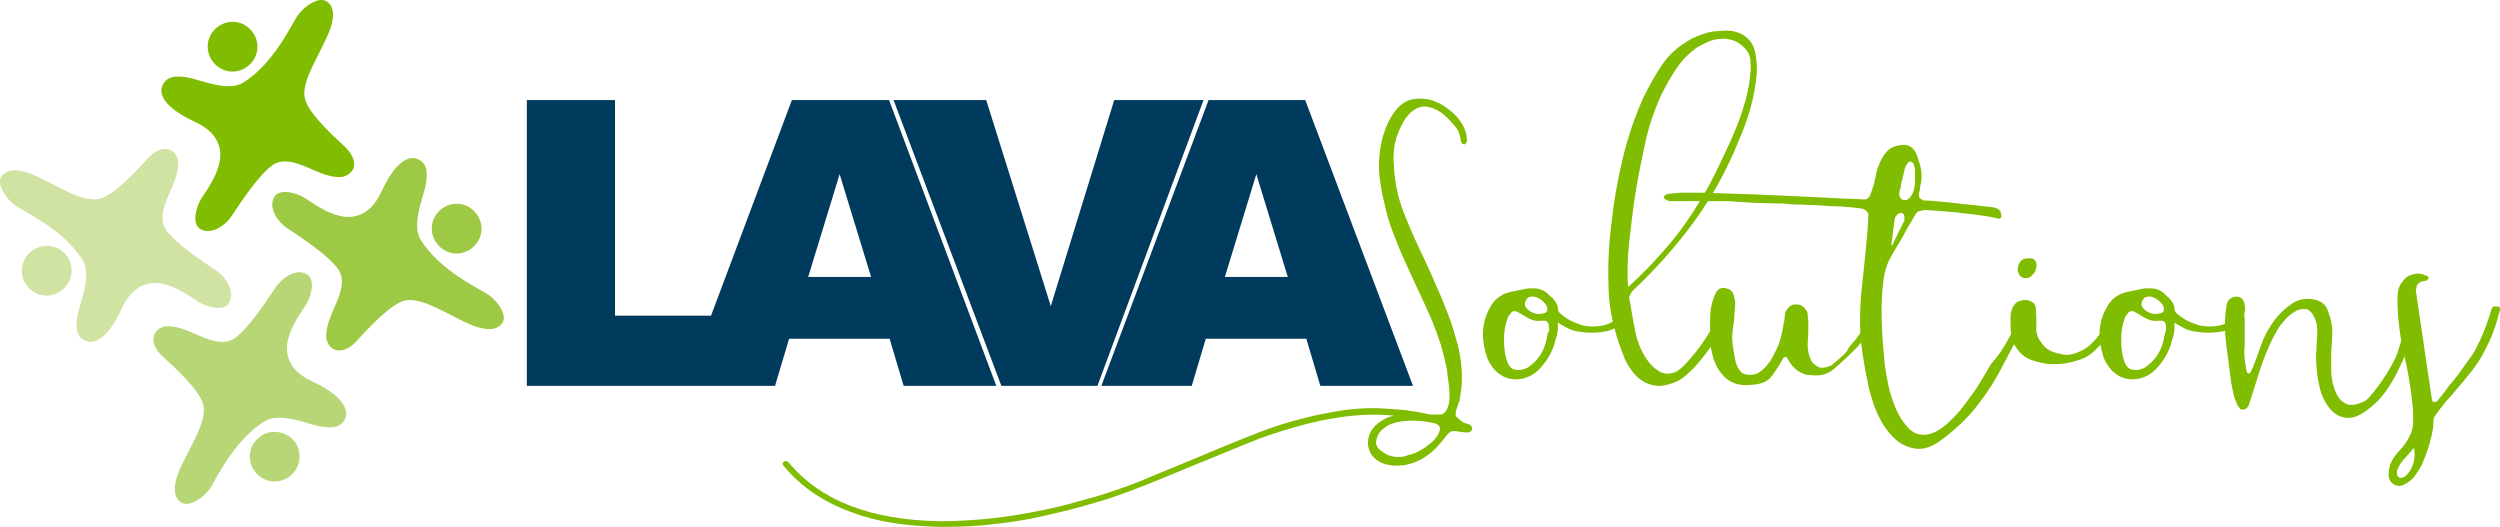
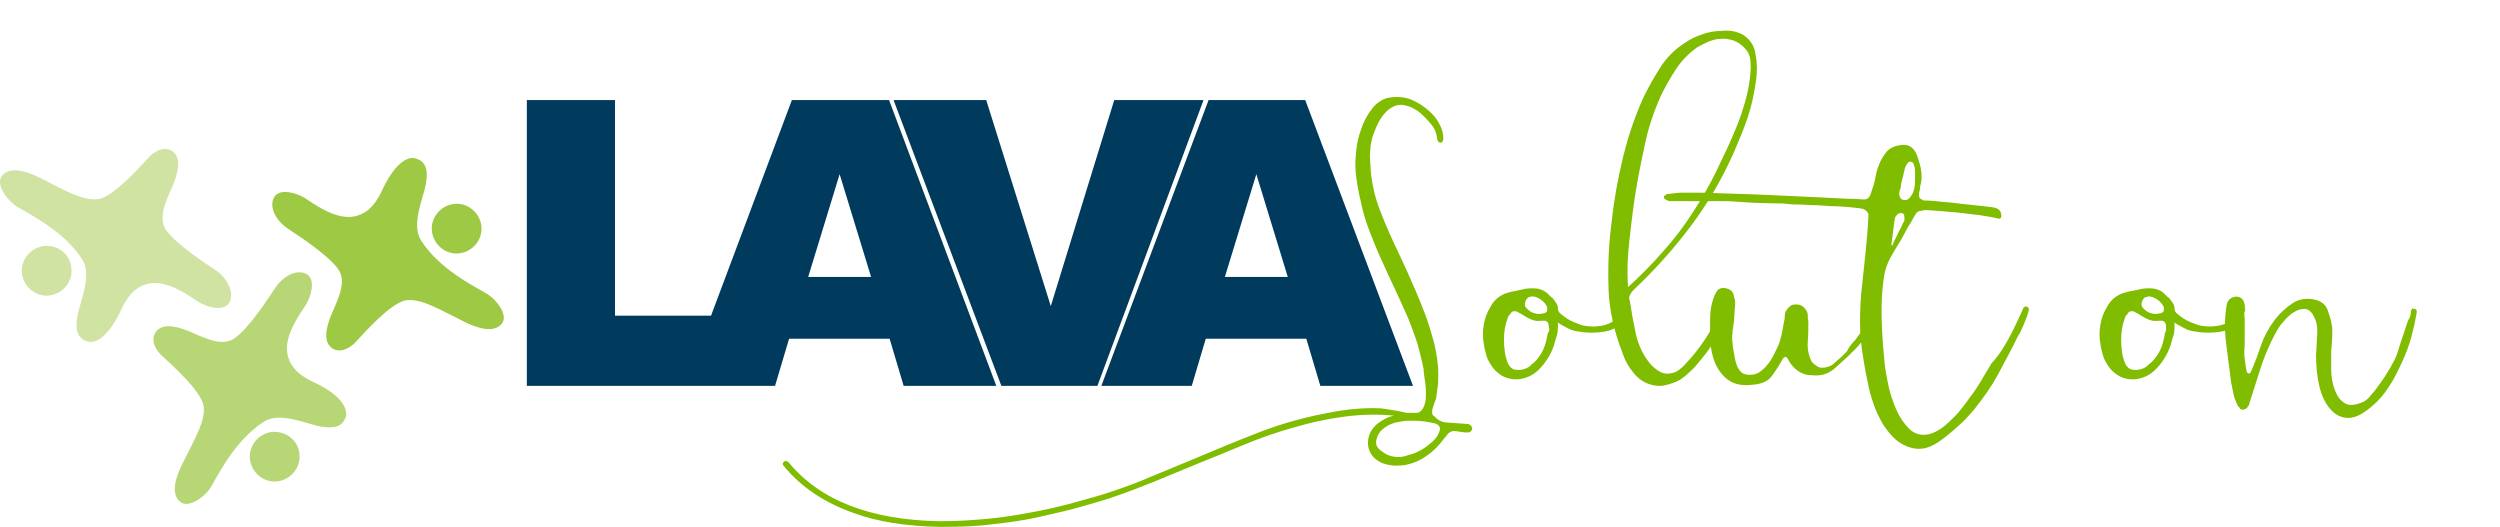
<svg xmlns="http://www.w3.org/2000/svg" preserveAspectRatio="xMidYMid meet" data-bbox="-0.013 -0.013 445.173 93.813" viewBox="-0.013 -0.013 445.173 93.813" data-type="color" role="presentation" aria-hidden="true" aria-label="">
  <g>
    <path d="M48.4 76.9c-2.4.3-4.2 2.5-3.9 4.9.3 2.4 2.5 4.2 4.9 3.9 2.4-.3 4.2-2.5 3.9-4.9-.2-2.4-2.4-4.1-4.9-3.9zm8.4-8.4c-1.3-.7-4.8-1.8-5.6-5.3-.8-3.5 2.5-7.7 3.3-9 .8-1.3 1.8-4.4.1-5.4-1.8-1-4.3.4-5.7 2.6-1.4 2.1-4.6 7-7.1 8.8-2.5 1.8-6.2-.5-8.6-1.4-2.4-.9-4.3-1.1-5.4.2-1.1 1.4-.2 3.3 1.2 4.5 1.4 1.3 6.6 5.9 7.2 8.6.6 2.7-1.9 6.7-3.8 10.6-1.9 3.9-1.5 5.9-.1 6.8 1.4.8 3.8-.8 5-2.4 1.1-1.6 4.2-8.6 9.8-12.1 2.8-1.7 7.6.5 9.8.9 2.2.4 4.1.3 4.7-1.8.3-1.8-1.5-3.9-4.8-5.6z" fill="#b7d676" data-color="1" />
-     <path d="M41.9 12.7c2.4-.3 4.2-2.5 3.9-4.9-.3-2.4-2.5-4.2-4.9-3.9-2.4.3-4.2 2.5-3.9 4.9.3 2.4 2.5 4.2 4.9 3.9zm19.6 13.5c-1.4-1.3-6.6-5.9-7.2-8.6-.7-2.8 1.9-6.7 3.7-10.6 1.9-3.9 1.5-5.9.1-6.8-1.4-.8-3.8.8-5 2.4s-4.2 8.6-9.8 12.1c-2.8 1.7-7.6-.5-9.8-.9-2.2-.4-4.1-.3-4.7 1.8-.5 1.7 1.4 3.8 4.7 5.5 1.3.7 4.8 1.8 5.6 5.3.8 3.5-2.5 7.7-3.3 9-.8 1.3-1.8 4.4-.1 5.4 1.8 1 4.3-.4 5.7-2.6 1.4-2.1 4.6-7 7.1-8.8 2.5-1.8 6.2.5 8.6 1.4 2.4.9 4.3 1.1 5.4-.2 1.2-1.2.3-3.1-1-4.4z" fill="#80bc00" data-color="2" />
    <path d="M81.8 45.1c2.4-.3 4.2-2.5 3.9-4.9-.3-2.4-2.5-4.2-4.9-3.9-2.4.3-4.2 2.5-3.9 4.9.3 2.4 2.5 4.2 4.9 3.9zm5.2 7.4c-1.6-1.1-8.6-4.2-12.1-9.8-1.7-2.8.5-7.6.9-9.8.4-2.2.3-4.1-1.8-4.7-1.7-.5-3.8 1.4-5.5 4.7-.7 1.3-1.8 4.8-5.3 5.6-3.5.8-7.7-2.5-9-3.3-1.3-.8-4.4-1.8-5.4-.1-1 1.8.4 4.3 2.6 5.7 2.1 1.4 7 4.6 8.8 7.1 1.8 2.5-.5 6.2-1.4 8.6-.9 2.4-1.1 4.3.2 5.4 1.4 1.1 3.3.2 4.5-1.2 1.3-1.4 5.9-6.6 8.6-7.2 2.7-.6 6.7 1.9 10.6 3.8 3.9 1.9 5.9 1.5 6.8.1.8-1.4-.9-3.8-2.5-4.9z" fill="#9dc944" data-color="3" />
    <path d="M7.8 43.8c-2.4.3-4.2 2.5-3.9 4.9.3 2.4 2.5 4.2 4.9 3.9 2.4-.3 4.2-2.5 3.9-4.9-.2-2.4-2.4-4.2-4.9-3.9zm30.6 4.3c-2.1-1.4-7-4.6-8.8-7.1-1.8-2.5.5-6.2 1.4-8.6.9-2.4 1.1-4.3-.2-5.4-1.4-1.1-3.3-.2-4.5 1.2-1.3 1.4-5.9 6.6-8.6 7.2-2.9.6-6.8-1.9-10.7-3.8-3.9-1.9-5.9-1.5-6.8-.1-.8 1.4.8 3.8 2.4 5s8.6 4.2 12.1 9.8c1.7 2.8-.5 7.6-.9 9.8-.4 2.2-.3 4.1 1.8 4.7 1.7.5 3.8-1.4 5.5-4.7.7-1.3 1.8-4.8 5.3-5.6 3.5-.8 7.7 2.5 9 3.3 1.3.8 4.4 1.8 5.4.1s-.3-4.4-2.4-5.8z" fill="#d0e3a3" data-color="4" />
    <path d="M141 17.8l-14.4 38.4h-17.1V17.8H93.8v50.9H138l2.5-8.4h17.9l2.5 8.4h16.5l-19.1-50.9H141zm2.9 31.5l5.6-18.3 5.6 18.3h-11.2zm54.5-31.5l-11.3 36.7-11.5-36.7h-16.5l19.2 50.9h17.1l18.9-50.9h-15.9zm34 0h-17.2l-19.1 50.9h16.1l2.5-8.4h17.9l2.5 8.4h16.5l-19.2-50.9zm-14.3 31.5l5.6-18.3 5.6 18.3h-11.2z" fill="#003a5d" data-color="5" />
-     <path d="M261.5 75.5c.6.3.8.7.5 1.2-.2.2-.4.3-.7.3-.6 0-1.2-.1-1.8-.2-.6-.1-1-.1-1.4.2-.2.1-.3.3-.5.5-.1.2-.3.4-.4.5-.9 1.2-1.9 2.3-3.1 3.1-1.2.9-2.5 1.4-3.9 1.7-.7.1-1.4.1-2.1.1-.7-.1-1.4-.2-2.1-.5-.6-.3-1.2-.7-1.6-1.2-.4-.5-.7-1.1-.8-1.9-.1-.9.1-1.7.5-2.5.5-.8 1.1-1.4 1.8-1.8.7-.5 1.4-.8 2.3-1-3-.3-6-.2-9 .2-2.9.4-5.8 1-8.8 1.9-2.9.8-5.8 1.8-8.7 3-2.9 1.2-5.8 2.4-8.8 3.6-2.5 1-5 2.1-7.5 3.1s-5.1 2-7.8 2.9c-1.5.5-3.3 1-5.4 1.6-2.1.6-4.4 1.1-7 1.7s-5.3 1-8.2 1.3c-2.9.4-5.9.5-8.9.5h-.8c-5.9-.1-11.1-.9-15.4-2.5-5.1-1.8-9.3-4.6-12.4-8.4-.2-.2-.2-.5.1-.7.1-.1.2-.2.4-.1.1 0 .3.1.4.2 5.6 6.8 14.6 10.3 27 10.5 3.1 0 6.1-.2 9.1-.5s5.7-.8 8.3-1.3c2.6-.5 5-1.1 7.1-1.7 2.2-.6 4-1.1 5.5-1.6 2.7-.9 5.2-1.8 7.7-2.9 2.5-1 5-2.1 7.5-3.1 3.8-1.6 7.4-3.1 11-4.5 3.5-1.4 7.2-2.5 10.9-3.3 2-.4 3.9-.8 5.8-1 1.9-.2 3.7-.3 5.6-.2l4.2.3c1.4.2 2.8.4 4.1.7.3.1.6.1.9.1h.9c.4 0 .7 0 .9-.1.5-.3.8-.8 1-1.5.2-.6.2-1.3.2-2.1 0-.7-.1-1.5-.2-2.2-.1-.7-.2-1.3-.2-1.8-.3-1.6-.7-3.1-1.1-4.6-.5-1.5-1-2.9-1.6-4.4-.8-1.8-1.6-3.6-2.4-5.3-.8-1.7-1.6-3.4-2.4-5.2-.8-1.7-1.5-3.5-2.2-5.3-.7-1.8-1.2-3.6-1.6-5.6-.3-1.1-.5-2.4-.7-3.8-.2-1.4-.2-2.7-.1-3.8.1-1.4.3-3 .9-4.6.5-1.6 1.3-3 2.2-4.1.8-.9 1.7-1.5 2.7-1.7 1-.2 2-.2 3 0s2 .7 2.9 1.3c.9.6 1.7 1.3 2.3 2 .5.6.9 1.3 1.2 2 .3.7.4 1.4.4 2 0 .1 0 .2-.1.4s-.2.3-.3.3c-.4 0-.6-.2-.7-.7-.1-.9-.4-1.8-1-2.5s-1.2-1.4-1.9-2c-.9-.8-2-1.3-3-1.5-1.1-.2-2.1.2-3.1 1.1-.6.6-1.1 1.3-1.5 2.1-.4.8-.7 1.6-1 2.4-.2.8-.4 1.6-.4 2.4-.1.8-.1 1.6 0 2.4.1 2.9.7 5.7 1.7 8.3 1 2.6 2.2 5.3 3.6 8.2.7 1.5 1.5 3.2 2.2 4.9.8 1.7 1.5 3.5 2.2 5.3.7 1.8 1.2 3.6 1.7 5.4.4 1.8.7 3.6.7 5.4 0 .8 0 1.5-.1 2.2-.1.7-.2 1.5-.3 2.2-.1.2-.2.5-.3.8l-.3.9c-.1.3-.1.6-.1.8 0 .2.1.5.4.6.7.8 1.3 1 1.9 1.1zm-7.5 4c.2-.2.5-.4 1-.8.4-.4.7-.7 1-1.2.2-.4.4-.8.4-1.2 0-.4-.3-.7-.8-.9-1.3-.3-2.6-.5-4-.5-.6 0-1.3 0-1.9.1-.7.1-1.3.2-2 .5-.6.2-1.1.6-1.6 1s-.8 1-1 1.7 0 1.3.4 1.7c.4.4 1 .8 1.6 1.1 1.3.5 2.5.5 3.7 0 1.1-.2 2.2-.8 3.2-1.5z" fill="#80bc00" data-color="2" />
+     <path d="M261.5 75.5c.6.3.8.7.5 1.2-.2.2-.4.3-.7.3-.6 0-1.2-.1-1.8-.2-.6-.1-1-.1-1.4.2-.2.1-.3.3-.5.5-.1.2-.3.4-.4.5-.9 1.2-1.9 2.3-3.1 3.1-1.2.9-2.5 1.4-3.9 1.7-.7.1-1.4.1-2.1.1-.7-.1-1.4-.2-2.1-.5-.6-.3-1.2-.7-1.6-1.2-.4-.5-.7-1.1-.8-1.9-.1-.9.1-1.7.5-2.5.5-.8 1.1-1.4 1.8-1.8.7-.5 1.4-.8 2.3-1-3-.3-6-.2-9 .2-2.9.4-5.8 1-8.8 1.9-2.9.8-5.8 1.8-8.7 3-2.9 1.2-5.8 2.4-8.8 3.6-2.5 1-5 2.1-7.5 3.1s-5.1 2-7.8 2.9c-1.5.5-3.3 1-5.4 1.6-2.1.6-4.4 1.1-7 1.7s-5.3 1-8.2 1.3c-2.9.4-5.9.5-8.9.5h-.8c-5.9-.1-11.1-.9-15.4-2.5-5.1-1.8-9.3-4.6-12.4-8.4-.2-.2-.2-.5.1-.7.1-.1.2-.2.4-.1.1 0 .3.1.4.2 5.6 6.8 14.6 10.3 27 10.5 3.1 0 6.1-.2 9.1-.5s5.7-.8 8.3-1.3c2.6-.5 5-1.1 7.1-1.7 2.2-.6 4-1.1 5.5-1.6 2.7-.9 5.2-1.8 7.7-2.9 2.5-1 5-2.1 7.5-3.1 3.8-1.6 7.4-3.1 11-4.5 3.5-1.4 7.2-2.5 10.9-3.3 2-.4 3.9-.8 5.8-1 1.9-.2 3.7-.3 5.6-.2c1.4.2 2.8.4 4.1.7.3.1.6.1.9.1h.9c.4 0 .7 0 .9-.1.5-.3.8-.8 1-1.5.2-.6.2-1.3.2-2.1 0-.7-.1-1.5-.2-2.2-.1-.7-.2-1.3-.2-1.8-.3-1.6-.7-3.1-1.1-4.6-.5-1.5-1-2.9-1.6-4.4-.8-1.8-1.6-3.6-2.4-5.3-.8-1.7-1.6-3.4-2.4-5.2-.8-1.7-1.5-3.5-2.2-5.3-.7-1.8-1.2-3.6-1.6-5.6-.3-1.1-.5-2.4-.7-3.8-.2-1.4-.2-2.7-.1-3.8.1-1.4.3-3 .9-4.6.5-1.6 1.3-3 2.2-4.1.8-.9 1.7-1.5 2.7-1.7 1-.2 2-.2 3 0s2 .7 2.9 1.3c.9.6 1.7 1.3 2.3 2 .5.6.9 1.3 1.2 2 .3.7.4 1.4.4 2 0 .1 0 .2-.1.4s-.2.3-.3.3c-.4 0-.6-.2-.7-.7-.1-.9-.4-1.8-1-2.5s-1.2-1.4-1.9-2c-.9-.8-2-1.3-3-1.5-1.1-.2-2.1.2-3.1 1.1-.6.6-1.1 1.3-1.5 2.1-.4.8-.7 1.6-1 2.4-.2.8-.4 1.6-.4 2.4-.1.8-.1 1.6 0 2.4.1 2.9.7 5.7 1.7 8.3 1 2.6 2.2 5.3 3.6 8.2.7 1.5 1.5 3.2 2.2 4.9.8 1.7 1.5 3.5 2.2 5.3.7 1.8 1.2 3.6 1.7 5.4.4 1.8.7 3.6.7 5.4 0 .8 0 1.5-.1 2.2-.1.7-.2 1.5-.3 2.2-.1.2-.2.5-.3.8l-.3.9c-.1.3-.1.6-.1.8 0 .2.1.5.4.6.7.8 1.3 1 1.9 1.1zm-7.5 4c.2-.2.5-.4 1-.8.4-.4.7-.7 1-1.2.2-.4.4-.8.4-1.2 0-.4-.3-.7-.8-.9-1.3-.3-2.6-.5-4-.5-.6 0-1.3 0-1.9.1-.7.1-1.3.2-2 .5-.6.2-1.1.6-1.6 1s-.8 1-1 1.7 0 1.3.4 1.7c.4.4 1 .8 1.6 1.1 1.3.5 2.5.5 3.7 0 1.1-.2 2.2-.8 3.2-1.5z" fill="#80bc00" data-color="2" />
    <path d="M275.8 52.5c.3.3.5.5.6.5.1.1.3.4.6.8s.4.8.4 1.1c0 .3.1.6.4.9.5.4 1.1.9 1.9 1.3.8.4 1.5.6 2 .8 1.3.3 2.6.3 3.9 0 1.3-.3 2.3-1 3-2.2l.4-.8c.1-.4.3-.4.7-.1.3.1.4.3.2.6-.1.3-.2.5-.3.6-.8 1.7-2 2.7-3.7 3-1.7.3-3.3.3-5 0-.7-.1-1.3-.3-2-.7-.7-.4-1.2-.6-1.5-.9v1c0 .4-.1.8-.1 1-.1.3-.1.5-.2.7-.1.2-.2.7-.4 1.4-.6 1.7-1.5 3.1-2.7 4.3-.6.6-1.3 1.1-2.2 1.4-.8.3-1.7.4-2.5.3-.7-.1-1.4-.3-2-.7-.6-.4-1.2-.9-1.6-1.5-.4-.6-.8-1.2-1-1.9-.2-.7-.4-1.4-.5-2.2-.2-1.1-.2-2.3 0-3.4.2-1.2.6-2.2 1.2-3.2.6-1.1 1.4-1.8 2.5-2.3.6-.2 1.2-.4 1.9-.5.6-.1 1.3-.3 1.9-.4.7-.1 1.5-.1 2.2 0 .7.2 1.4.5 1.9 1.1zm0 5.8c0-.7-.2-1.1-.7-1.2h-.7c-.6.1-1.2 0-1.7-.2s-1-.5-1.5-.8c-.1-.1-.3-.2-.5-.3-.2-.1-.4-.2-.5-.3-.6-.2-1-.1-1.2.3-.3.3-.5.6-.5.7-.5 1.3-.7 2.6-.7 3.9 0 1.7.2 3.1.7 4.3.3.6.7 1 1.2 1.1.6.1 1.1.1 1.7-.1.4-.1.7-.3 1-.5.2-.2.5-.5.8-.7 1.2-1.2 1.9-2.6 2.2-4.2.1-.3.1-.6.2-1 .3-.3.3-.7.2-1zm-3.6-5.4c-.3.2-.5.5-.6.8-.1.3-.1.6 0 .9.7.9 1.5 1.3 2.6 1.3.3-.1.5-.1.6-.1.1 0 .3-.1.5-.2.1-.1.2-.2.2-.4v-.5c-.2-.5-.6-1-1.2-1.4-.6-.4-1.2-.6-1.7-.5-.1 0-.2.1-.4.1z" fill="#80bc00" data-color="2" />
    <path d="M306.7 54.8c.1-.4.3-.5.7-.4.4.1.6.3.7.5.1.2.1.4 0 .7-.1.3-.3.5-.4.7-.6 1.4-1.3 2.8-2.1 4-.8 1.2-1.7 2.5-2.7 3.7-.6.7-1.1 1.4-1.8 2-.6.6-1.3 1.2-2.1 1.7-.8.4-1.6.7-2.6.9-.9.2-1.8.1-2.7-.2-1.2-.4-2.1-1.1-2.9-2.1-.8-1-1.4-2-1.8-3.2l-.7-1.9c-1.2-3.5-1.9-7.1-1.9-10.8-.1-3.7.1-7.4.6-11.1.4-3.8 1.1-7.6 2-11.3.9-3.7 2.1-7.3 3.7-10.8.9-1.8 1.9-3.6 3-5.3 1.1-1.7 2.5-3.1 4.2-4.2 1-.7 2-1.2 3.2-1.6 1.1-.4 2.2-.6 3.4-.6 1.5-.2 2.8.1 3.9.7 1.2.8 2 1.9 2.2 3.5.3 1.5.3 3 .1 4.5-.3 2.3-.8 4.6-1.5 6.7-.7 2.1-1.6 4.2-2.5 6.3-2.1 4.7-4.6 9-7.6 13s-6.3 7.7-10 11.2l-.5.5c-.1.2-.2.3-.3.5-.1.2-.2.4-.2.6 0 .2 0 .4.1.5.3 1.9.6 3.7 1 5.6.4 1.9 1.1 3.6 2.2 5.1.4.6 1 1.2 1.7 1.7s1.4.7 2.2.6c.6-.1 1.1-.2 1.6-.6.4-.3.9-.7 1.3-1.2 2.5-2.6 4.7-6 6.5-9.9zm-15.6-19.7c-.4 2.7-.7 5.3-1 8-.3 2.7-.4 5.4-.2 8 2.1-1.9 4.2-4 6.2-6.3 2-2.2 3.8-4.6 5.4-7.1 1.4-2.2 2.8-4.5 3.9-6.8s2.3-4.7 3.3-7.1c.7-1.6 1.3-3.2 1.8-4.9.5-1.6.9-3.3 1.1-5 .1-.9.2-1.9.1-2.8 0-.9-.3-1.8-1-2.5-.6-.7-1.3-1.1-2-1.4-.7-.2-1.5-.4-2.2-.3-.8 0-1.5.2-2.3.5-.7.3-1.4.7-2 1-1.5 1.1-2.7 2.3-3.7 3.8s-1.9 3.1-2.7 4.7c-1.3 2.9-2.3 5.8-2.9 8.8-.7 3.2-1.3 6.2-1.8 9.4z" fill="#80bc00" data-color="2" />
    <path d="M330.3 60.6c.4-.6 1-1.3 1.6-2.2.6-.8 1.2-2 1.8-3.7.2-.3.3-.4.5-.3.1.1.3.1.4.2.1.3.1.7-.1 1.2s-.3.9-.5 1.2c-.6 1.2-1.3 2.2-2 3.2-.7.9-1.4 1.8-2.1 2.4-.7.7-1.3 1.3-1.8 1.7-.5.5-.9.8-1.1 1-1.2 1.2-2.6 1.7-4.4 1.5-1 0-1.8-.3-2.5-.8s-1.3-1.2-1.7-2c-.1-.2-.2-.3-.3-.4-.1-.1-.2-.1-.3 0-.1 0-.2.1-.3.2-.9 1.6-1.7 2.8-2.3 3.5-.7.7-1.7 1.1-3.2 1.2-2.3.3-4.1-.3-5.4-1.9-1.3-1.5-2-3.7-2.1-6.6v-2.3c0-1 0-2.1.2-3.1s.5-1.9.9-2.6c.4-.7 1.1-.9 2-.6.7.2 1.1.7 1.2 1.6.2.4.2 1.1.1 2-.1 1.1-.1 2-.2 2.6-.1.6-.2 1.2-.2 1.7-.1.5-.1 1.1 0 1.7 0 .6.2 1.5.4 2.7.2 1.2.6 2 1 2.4.4.5 1.1.7 2.1.6.4 0 1-.2 1.5-.6.6-.4 1.1-1 1.7-1.8.5-.8 1-1.8 1.5-2.9.4-1.1.7-2.4.9-3.8.1-.4.2-.9.2-1.3s.1-.9.4-1.2c.2-.3.4-.5.7-.7s.7-.2 1-.2c.7 0 1.2.3 1.7 1 .2.3.3.6.3 1s0 .7.1 1c0 1.2 0 2.4-.1 3.6-.1 1.2.1 2.3.6 3.4.2.4.6.7 1.2 1.1.6.3 1.5.2 2.5-.3 1.3-1.1 2.2-1.9 2.7-2.5.3-.7.8-1.3 1.4-1.9z" fill="#80bc00" data-color="2" />
    <path d="M360.3 54.8c.3-.3.6-.3.8-.1.2.2.2.5.1.7 0 .1-.1.4-.2.7-.1.4-.3.8-.5 1.3s-.4 1-.6 1.4c-.2.4-.3.7-.5.9-1.3 2.7-2.6 5-3.7 7.1-1.1 2-2.5 4-4.1 6-1 1.2-2 2.3-3.2 3.3-1.1 1-2.1 1.8-3.1 2.5-1.3.9-2.6 1.4-3.9 1.3-1.3-.1-2.6-.6-3.8-1.6-.9-.8-1.7-1.8-2.4-2.9-.6-1.1-1.2-2.3-1.6-3.5-.4-1.2-.8-2.5-1-3.7-.3-1.3-.5-2.5-.7-3.7-.4-2.3-.7-4.6-.7-7 0-2.3.1-4.6.4-7 .2-1.8.4-3.7.6-5.7.2-2 .4-4.2.5-6.5 0-.4-.3-.8-.9-1.1-.4-.1-1.1-.2-2.2-.3-1.1-.1-2.3-.2-3.6-.2-1.3-.1-2.5-.2-3.7-.2-1.2-.1-2.1-.1-2.6-.1-.2 0-.6 0-1.4-.1-.7-.1-1.6-.1-2.7-.1-1 0-2.1-.1-3.3-.1-1.2-.1-2.2-.1-3.2-.2s-2.1-.1-3.4-.1h-8.5c-.3-.1-.5-.2-.8-.4-.2-.2-.2-.5.2-.7.2-.2.5-.2.7-.2.8-.1 1.5-.2 2.3-.2h2.3c1 0 2.4 0 4.3.1s3.9.1 6.1.2c2.2.1 4.5.2 6.8.3 2.3.1 4.4.2 6.3.3s3.5.2 4.7.2c1.2.1 1.9.1 1.9.1.4 0 .7-.2 1-.7l.7-2.1c.1-.4.2-.9.3-1.4.1-.5.2-1 .4-1.5.3-.9.7-1.7 1.3-2.5.6-.8 1.3-1.2 2.3-1.4 1.7-.4 2.8.2 3.4 1.9.3.9.6 1.8.7 2.7.1.9.1 1.8-.2 2.7 0 .3 0 .5-.1.8-.1.2-.1.5-.1.8 0 .4.2.6.5.7.1.1.3.2.5.2h.5c.4 0 1.3.1 2.4.2 1.2.1 2.4.2 3.8.4 1.3.1 2.6.3 3.7.4 1.1.1 1.9.2 2.2.3.3.1.5.2.7.4.2.2.3.4.3.7.1.2.1.4 0 .6-.1.2-.2.3-.5.2-.8-.2-1.9-.4-3.3-.6-1.4-.2-2.8-.3-4.2-.5-1.4-.1-2.6-.2-3.7-.3-1.1-.1-1.7-.1-1.9-.1-.4.1-.7.1-1 .2-.3.1-.5.3-.7.7-.1.2-.4.6-.7 1.2-.4.6-.8 1.3-1.2 2.1-.4.8-.9 1.6-1.4 2.4-.5.8-.8 1.4-1.1 1.9-.5.9-.8 1.8-1 2.7-.2.9-.3 1.9-.4 2.9-.2 2.1-.2 4.3-.1 6.7.1 2.4.3 4.6.5 6.7.1.8.3 2 .6 3.5s.8 3 1.4 4.4c.6 1.4 1.4 2.6 2.4 3.6 1 .9 2.1 1.2 3.5.9.8-.2 1.6-.6 2.4-1.2.8-.6 1.5-1.3 2.2-2 .7-.7 1.3-1.5 1.9-2.3.6-.8 1-1.4 1.4-1.9.7-.9 1.7-2.7 3.2-5.2 2.1-2.2 3.8-5.6 5.7-9.9zm-22.8-16.2c-.1.1-.1.4-.2.9s-.1 1-.2 1.6c-.1.6-.1 1.1-.2 1.6s-.1.8-.1.8c0 .1.1.2.2.2 0-.1.1-.3.2-.6l.6-1.2c.2-.5.4-.9.7-1.4.2-.5.4-.9.6-1.2v-.6c0-.7-.3-.9-1-.7-.2.1-.4.3-.6.6zm.7-4.2c-.1.1 0 .3.1.7.2.4.6.6 1.2.5.4-.2.7-.5.9-.9.3-.4.4-.9.5-1.4.1-.5.1-1 .1-1.6v-1.3c0-.4-.1-.8-.3-1.3-.2-.3-.5-.4-.8-.3-.3.3-.5.6-.7 1.1-.1.4-.2.9-.3 1.3l-.3 1.2c-.1.3-.1.7-.2 1.2-.2.3-.2.6-.2.8z" fill="#80bc00" data-color="2" />
-     <path d="M375.3 57.4c.4-.4.7-.9 1-1.3.3-.4.6-.9 1-1.3.2-.2.4-.3.7-.3.2 0 .3 0 .3.1.3.1.4.3.3.6-.1.3-.2.5-.3.6-.1.1-.4.5-.8 1.1-.4.6-.8 1.1-1.2 1.6-.4.7-1 1.3-1.5 2s-1.2 1.3-1.8 1.9c-.9.9-2 1.5-3.2 1.8-1.8.6-3.6.7-5.2.6-1.1-.2-2.1-.4-3.1-.8s-1.8-1.1-2.4-2c-.6-.8-1-1.6-1-2.5-.1-.9-.1-1.8-.1-2.7 0-.4 0-.8.1-1.2.1-.4.2-.9.5-1.2.2-.4.6-.7 1-.8.4-.2.9-.2 1.3-.2.9.2 1.5.6 1.6 1.4.1 1.1.1 2.2.1 3.3-.1 1.1.2 2.1.9 2.9.4.6.9 1.1 1.5 1.4.6.3 1.2.5 1.9.6.9.3 1.9.2 2.9-.2 1.1-.4 2-1 2.6-1.6.6-.6 1.1-1.2 1.5-1.7.4-.9.9-1.5 1.4-2.1zm-14.5-7.9c-.6.1-1-.2-1.3-.7-.3-.5-.3-1.1 0-1.8s.8-1 1.6-1c.7-.1 1.1.1 1.3.4.2.3.3.7.2 1.2-.1.4-.2.9-.6 1.2-.3.5-.7.7-1.2.7z" fill="#80bc00" data-color="2" />
    <path d="M385.6 52.5c.3.3.5.5.6.5.1.1.3.4.6.8s.4.8.4 1.1c0 .3.1.6.4.9.5.4 1.1.9 1.9 1.3.8.4 1.5.6 2 .8 1.3.3 2.6.3 3.9 0 1.3-.3 2.3-1 3-2.2l.4-.8c.1-.4.3-.4.7-.1.3.1.4.3.2.6-.1.3-.2.5-.3.6-.8 1.7-2 2.7-3.7 3-1.7.3-3.3.3-5 0-.7-.1-1.3-.3-2-.7-.7-.4-1.2-.6-1.5-.9v1c0 .4-.1.8-.1 1-.1.3-.1.5-.2.7-.1.2-.2.7-.4 1.4-.6 1.7-1.5 3.1-2.7 4.3-.6.6-1.3 1.1-2.2 1.4-.8.3-1.7.4-2.5.3-.7-.1-1.4-.3-2-.7-.6-.4-1.2-.9-1.6-1.5-.4-.6-.8-1.2-1-1.9-.2-.7-.4-1.4-.5-2.2-.2-1.1-.2-2.3 0-3.4.2-1.2.6-2.2 1.2-3.2.6-1.1 1.4-1.8 2.5-2.3.6-.2 1.2-.4 1.9-.5.6-.1 1.3-.3 1.9-.4.7-.1 1.5-.1 2.2 0 .8.2 1.4.5 1.9 1.1zm.1 5.8c0-.7-.2-1.1-.7-1.2h-.7c-.6.1-1.2 0-1.7-.2s-1-.5-1.5-.8c-.1-.1-.3-.2-.5-.3-.2-.1-.4-.2-.5-.3-.6-.2-1-.1-1.2.3-.3.3-.5.6-.5.7-.5 1.3-.7 2.6-.7 3.9 0 1.7.2 3.1.7 4.3.3.6.7 1 1.2 1.1.6.1 1.1.1 1.7-.1.4-.1.7-.3 1-.5.2-.2.5-.5.8-.7 1.2-1.2 1.9-2.6 2.2-4.2.1-.3.1-.6.2-1 .2-.3.2-.7.2-1zm-3.7-5.4c-.3.2-.5.5-.6.8-.1.3-.1.6 0 .9.7.9 1.5 1.3 2.6 1.3.3-.1.5-.1.6-.1.1 0 .3-.1.5-.2.1-.1.2-.2.2-.4v-.5c-.2-.5-.6-1-1.2-1.4-.6-.4-1.2-.6-1.7-.5 0 0-.1.1-.4.1z" fill="#80bc00" data-color="2" />
    <path d="M429.3 55.3c.1-.1.2-.2.2-.3 0-.1.2-.1.4 0 .4 0 .5.3.4.8-.2 1.2-.5 2.6-.9 4.1-.4 1.5-1 3.1-1.7 4.6-.7 1.5-1.4 3-2.3 4.3-.9 1.4-1.8 2.5-2.9 3.4-1.6 1.4-3 2.2-4.3 2.2-1.3 0-2.3-.5-3.2-1.5s-1.6-2.4-2-4.1c-.4-1.7-.6-3.6-.6-5.6.1-1.1.1-2.3.2-3.6.1-1.3-.1-2.4-.6-3.3-.4-.8-1-1.3-1.6-1.3-.6 0-1.2.1-1.8.5-.6.3-1.1.8-1.6 1.3-.5.6-.9 1-1.1 1.3-1.4 2.3-2.4 4.6-3.2 6.9-.7 2.3-1.5 4.6-2.2 6.9 0 .1 0 .2-.1.3-.1.1-.2.2-.2.3-.1.2-.3.3-.6.4-.3.1-.5 0-.7-.1-.1-.2-.2-.3-.3-.4-.1-.1-.2-.2-.2-.3-.3-.7-.6-1.3-.7-2-.1-.6-.3-1.3-.4-1.9-.3-2.3-.6-4.7-.9-7-.3-2.4-.3-4.7.1-7 .2-.8.7-1.3 1.7-1.4.5 0 .9.2 1.2.6.3.6.4 1.1.3 1.7-.1.6-.1 1.1 0 1.6v4.7c-.1.9-.1 1.7 0 2.5s.2 1.6.4 2.4c.2.2.3.2.4.2l.1-.1c.1 0 .2-.1.2-.2.7-1.6 1.3-3.2 1.8-4.7s1.3-3 2.4-4.5c.9-1.2 2-2.2 3.2-3 1.2-.8 2.6-1 4.2-.6 1.1.3 1.9 1 2.2 2.2.4 1.1.7 2.2.7 3.4s-.1 2.4-.2 3.6v3.1c0 1.3.2 2.5.6 3.6.4 1.1.9 1.9 1.7 2.4.8.6 2 .5 3.5-.2.4-.2.9-.6 1.4-1.3.6-.6 1.1-1.4 1.7-2.2.6-.8 1.1-1.7 1.6-2.5.5-.9.9-1.6 1.2-2.4.2-.6.4-1.2.6-1.9.2-.7.5-1.4.7-2.1.2-.7.5-1.4.7-2.1.4-.5.5-1.1.5-1.7z" fill="#80bc00" data-color="2" />
-     <path d="M444.9 54.6c.3.1.3.3.2.9-.2.5-.3.8-.3 1-.5 1.7-1 3.2-1.6 4.4-.6 1.2-1.1 2.3-1.7 3.2-.6.9-1.2 1.8-1.9 2.6-.6.8-1.3 1.6-2 2.4-.6.7-1.2 1.5-2.1 2.4-.8 1-1.4 1.8-1.8 2.4-.3.3-.4.7-.4 1.2s0 .9-.1 1.3c-.1.6-.2 1.2-.4 1.8-.1.6-.3 1.2-.5 1.8-.3.9-.6 1.7-1 2.6-.4.8-.9 1.6-1.5 2.4-.6.6-1.1 1-1.6 1.2-.3.2-.6.3-1 .3s-.7-.1-1-.3c-.4-.3-.7-.6-.8-1.1s-.1-1 0-1.5c.2-1.2.8-2.2 1.6-3.1.9-.9 1.6-1.9 2.1-2.9.4-.8.6-1.7.6-2.7 0-.9 0-1.9-.1-2.7-.3-3-.8-6-1.5-9s-1.1-6-1.2-9c0-.8 0-1.5.1-2.3.1-.7.4-1.4 1-2 .4-.6 1-.9 1.8-1.1.7-.2 1.4-.1 2 .2.2 0 .3.1.5.2.1.1.2.2.1.4s-.2.3-.5.4c-.2 0-.5.1-.7.1-.6.3-.9.6-.9 1.1-.1.3-.2.5-.1.7 0 .2.1.5.1.7l2.7 18.3c0 .4.2.7.5.7.1 0 .2-.1.5-.2.7-.9 1.3-1.6 1.7-2.2.4-.6.9-1.1 1.3-1.6s.8-1 1.2-1.6c.4-.6.9-1.2 1.5-2.1.7-.9 1.2-1.8 1.7-2.9.5-1 .9-2 1.2-2.8.3-.9.6-1.6.8-2.3.2-.7.3-1.1.5-1.3.4 0 .6-.1 1 0zm-16.6 30.2l.2-.2c0-.1.1-.1.2-.2 1-1.2 1.4-2.6 1.2-4.2v-.3c-.1-.1-.1-.1-.2 0l-.1.1c-.5.6-1 1.2-1.5 1.7s-.9 1.2-1.2 1.9c-.1.2-.1.3-.1.5s0 .4.1.6c.3.5.7.5 1.4.1z" fill="#80bc00" data-color="2" />
  </g>
</svg>